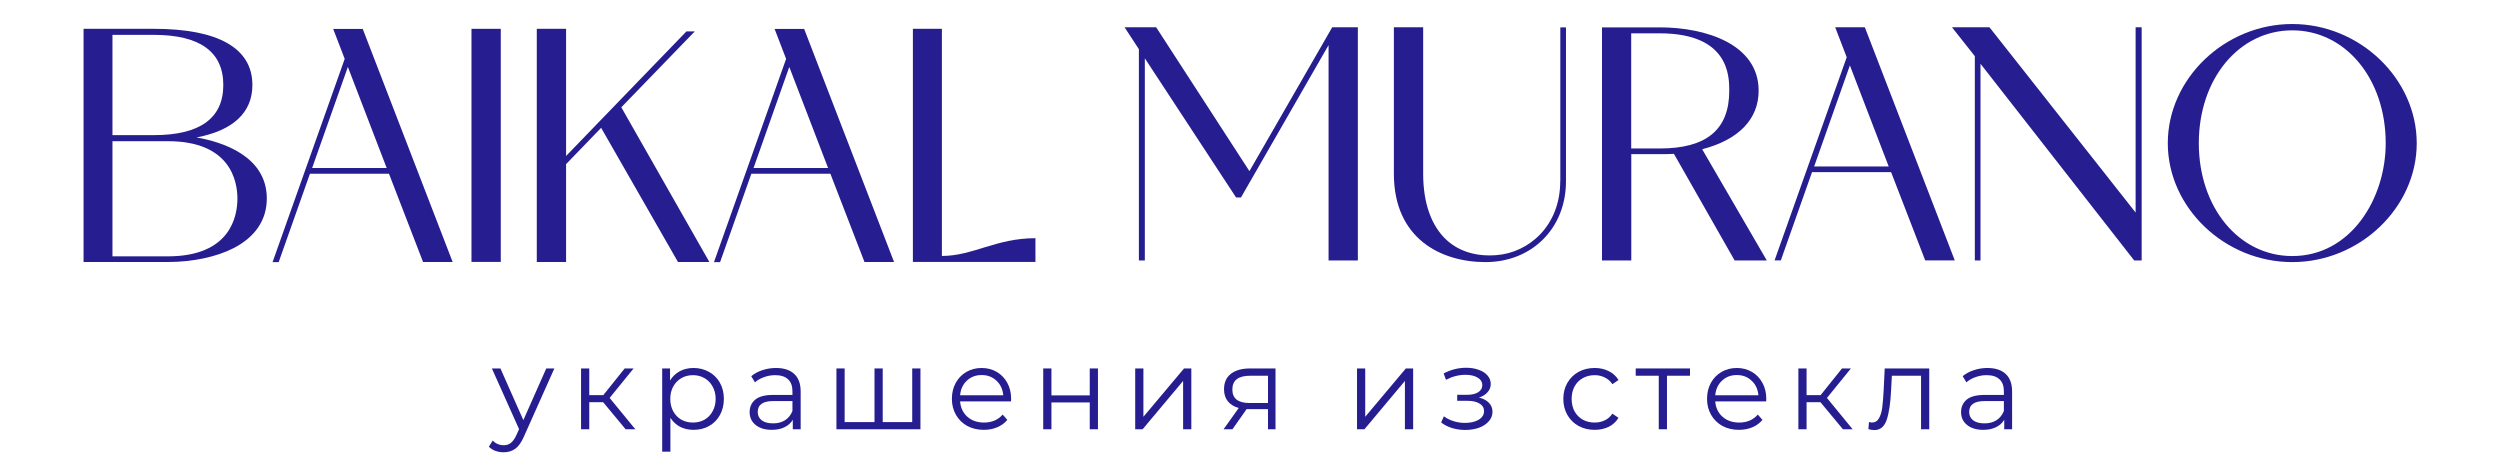
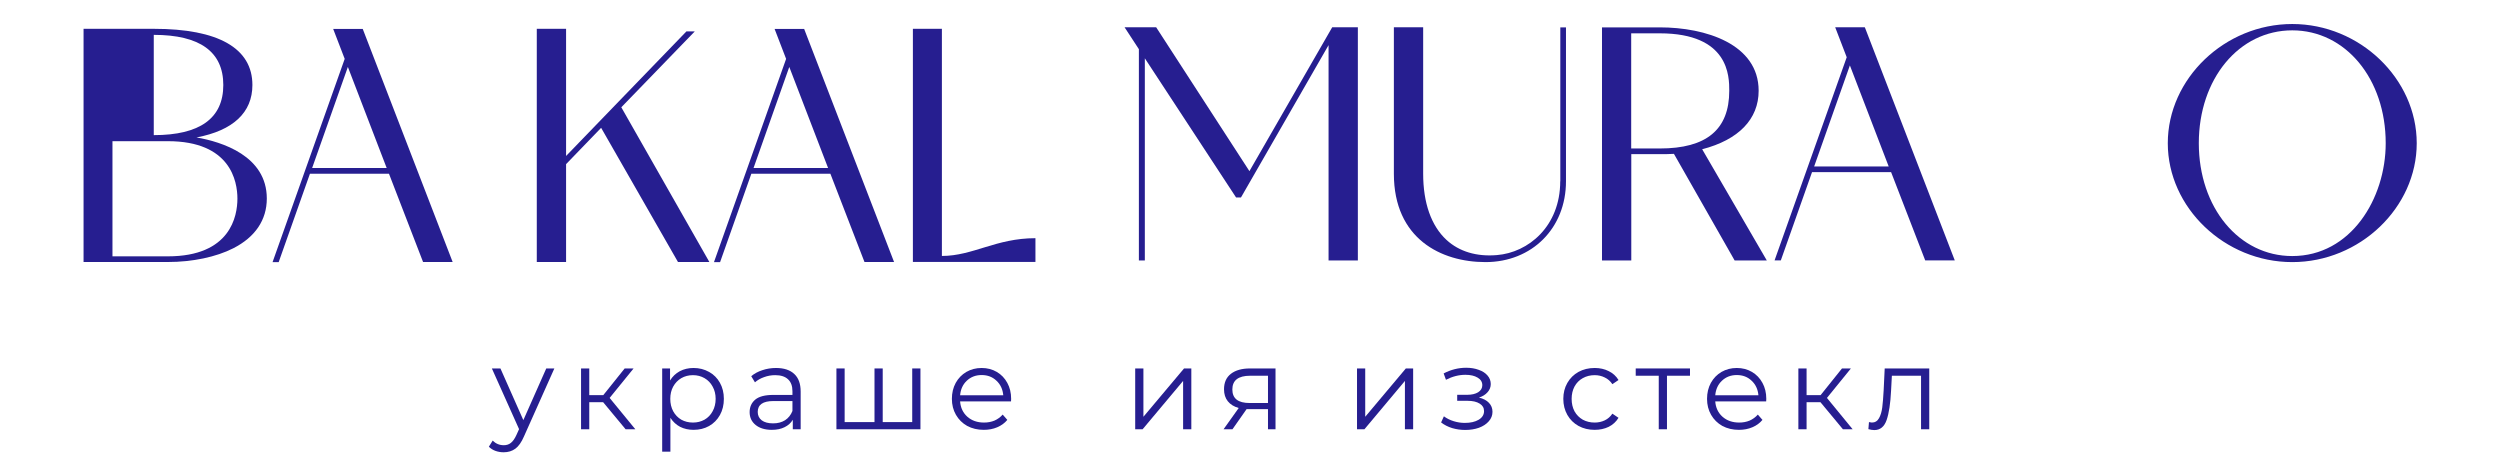
<svg xmlns="http://www.w3.org/2000/svg" width="2603" height="496" viewBox="0 0 2603 496" fill="none">
-   <path d="M242.9 258.5C265.7 246.9 277.8 229 277.8 206.7C277.8 162.3 231.1 147.7 204.6 143.1C242.7 135.9 262.8 117.2 262.8 88.5C262.8 50.2 227.3 30 160.2 30H87V272.8H174.9C200.3 272.8 225.1 267.6 242.9 258.5ZM117.1 36.3H160.1C208.1 36.3 232.5 53.9 232.5 88.5C232.5 123.2 208.1 140.7 160.1 140.7H117.1V36.3ZM117.1 147H174.8C240.1 147 247.2 188.8 247.2 206.8C247.2 224.9 240.1 266.9 174.8 266.9H117.1V147Z" fill="#261E90" />
+   <path d="M242.9 258.5C265.7 246.9 277.8 229 277.8 206.7C277.8 162.3 231.1 147.7 204.6 143.1C242.7 135.9 262.8 117.2 262.8 88.5C262.8 50.2 227.3 30 160.2 30H87V272.8H174.9C200.3 272.8 225.1 267.6 242.9 258.5ZM117.1 36.3H160.1C208.1 36.3 232.5 53.9 232.5 88.5C232.5 123.2 208.1 140.7 160.1 140.7V36.3ZM117.1 147H174.8C240.1 147 247.2 188.8 247.2 206.8C247.2 224.9 240.1 266.9 174.8 266.9H117.1V147Z" fill="#261E90" />
  <path d="M290.201 272.802L322.701 180.901H405.001L440.501 272.802H471.301L378.101 31.201L377.701 30.102H346.901L358.901 61.301L283.801 272.901H290.201V272.802ZM362.201 69.701L402.601 174.901H325.001L362.201 69.701Z" fill="#261E90" />
-   <path d="M521.4 30H490.9V272.7H521.4V30Z" fill="#261E90" />
  <path d="M589.4 170.9L625.9 133.1L705.4 271.9L705.9 272.8H738.6L646.9 111.7L723.4 32.7H714.7L589.4 162.4V30H558.9V272.8H589.4V170.9Z" fill="#261E90" />
  <path d="M749.8 272.802L782.3 180.901H864.6L900.1 272.802H930.9L837.7 31.201L837.3 30.102H806.5L818.5 61.301L743.4 272.901H749.8V272.802ZM821.8 69.701L862.2 174.901H784.6L821.8 69.701Z" fill="#261E90" />
  <path d="M1078.1 248C1036.9 248 1013.1 266.5 980.7 266.5C980.7 212.2 980.7 30 980.7 30H950.5V272.7H1078.1C1078.1 272.8 1078.1 262.8 1078.1 248Z" fill="#261E90" />
  <path d="M1300.9 178.198L1203.8 28.398H1170.9L1185.8 51.199V271.198H1192V60.699L1287 205.599H1292.1L1383.3 46.998V271.198H1413.8V28.398H1387.1L1300.9 178.198Z" fill="#261E90" />
  <path d="M1624.5 188.798C1624.5 235.698 1591.3 262.999 1558.5 265.599C1537.4 267.399 1519.3 261.898 1506.2 249.898C1490.2 235.198 1481.8 211.298 1481.8 180.898V28.398H1451.3V180.898C1451.3 248.698 1500.6 272.898 1546.7 272.898C1595.2 272.898 1630.5 237.498 1630.5 188.798V28.498H1624.6V188.798H1624.5Z" fill="#261E90" />
  <path d="M1831.1 94.5C1831.1 45.8 1775.7 28.5 1728.2 28.5H1668V271.2H1698.5V160.5H1728.2C1733.3 160.5 1738.1 160.5 1742.9 160.2L1805.6 270.3L1806.1 271.2H1839.6L1772.3 155.4C1810.2 145.6 1831.1 124.1 1831.1 94.5ZM1728.1 154.6H1698.4V34.7H1728.1C1800.5 34.7 1800.5 79.7 1800.5 94.5C1800.5 134.9 1776.9 154.6 1728.1 154.6Z" fill="#261E90" />
  <path d="M1941.6 28.398H1910.8L1922.8 59.599L1848.5 268.798L1847.7 271.099H1854.2L1886.7 179.198H1969L2004.1 269.999L2004.5 271.099H2035.3L1942.1 29.498L1941.6 28.398ZM1888.9 173.298L1926.1 68.099L1966.5 173.298H1888.9Z" fill="#261E90" />
-   <path d="M2223.6 221.298L2072 29.099L2071.4 28.398H2032.4L2056.2 58.498V271.198H2062.1V66.398L2221.6 270.499L2222.1 271.198H2229.9V28.398H2223.6V221.298Z" fill="#261E90" />
  <path d="M2386.7 25C2316.5 25 2257.1 81.8 2257.1 149.1C2257.1 216.2 2316.4 272.9 2386.7 272.9C2457 272.9 2516.3 216.2 2516.3 149.1C2516.3 81.9 2456.9 25 2386.7 25ZM2386.7 266.6C2331.2 266.6 2289.4 216.1 2289.4 149.1C2289.4 82.1 2331.2 31.6 2386.7 31.6C2442.2 31.6 2484 82.1 2484 149.1C2484 206.9 2447.6 266.6 2386.7 266.6Z" fill="#261E90" />
  <path d="M577.201 383.629L545.51 454.534C542.94 460.473 539.967 464.686 536.594 467.174C533.22 469.662 529.163 470.906 524.423 470.906C521.371 470.906 518.519 470.425 515.868 469.462C513.217 468.499 510.928 467.054 509 465.128L512.976 458.748C516.19 461.958 520.045 463.563 524.544 463.563C527.436 463.563 529.886 462.76 531.894 461.155C533.983 459.55 535.911 456.821 537.678 452.969L540.449 446.83L512.133 383.629H521.05L544.908 437.44L568.766 383.629H577.201Z" fill="#261E90" />
  <path d="M628.004 418.78H613.544V446.95H604.989V383.629H613.544V411.437H628.124L650.416 383.629H659.694L634.752 414.326L661.502 446.95H651.38L628.004 418.78Z" fill="#261E90" />
  <path d="M722.118 383.147C728.062 383.147 733.445 384.511 738.264 387.24C743.084 389.888 746.86 393.66 749.591 398.556C752.322 403.452 753.688 409.029 753.688 415.289C753.688 421.629 752.322 427.247 749.591 432.143C746.86 437.038 743.084 440.851 738.264 443.579C733.525 446.228 728.143 447.552 722.118 447.552C716.977 447.552 712.318 446.509 708.14 444.422C704.044 442.255 700.67 439.125 698.019 435.032V470.304H689.464V383.629H697.657V396.148C700.228 391.975 703.602 388.765 707.779 386.518C712.036 384.271 716.816 383.147 722.118 383.147ZM721.515 439.968C725.934 439.968 729.95 438.965 733.565 436.958C737.18 434.872 739.992 431.942 742 428.17C744.088 424.398 745.133 420.105 745.133 415.289C745.133 410.474 744.088 406.22 742 402.529C739.992 398.757 737.18 395.827 733.565 393.741C729.95 391.654 725.934 390.611 721.515 390.611C717.017 390.611 712.96 391.654 709.345 393.741C705.811 395.827 702.999 398.757 700.911 402.529C698.902 406.22 697.898 410.474 697.898 415.289C697.898 420.105 698.902 424.398 700.911 428.17C702.999 431.942 705.811 434.872 709.345 436.958C712.96 438.965 717.017 439.968 721.515 439.968Z" fill="#261E90" />
  <path d="M807.985 383.147C816.26 383.147 822.606 385.234 827.024 389.407C831.442 393.5 833.651 399.599 833.651 407.705V446.95H825.457V437.079C823.529 440.369 820.678 442.937 816.902 444.783C813.207 446.629 808.789 447.552 803.648 447.552C796.579 447.552 790.955 445.867 786.778 442.496C782.601 439.125 780.512 434.671 780.512 429.133C780.512 423.756 782.44 419.422 786.296 416.132C790.232 412.841 796.458 411.196 804.973 411.196H825.096V407.344C825.096 401.887 823.57 397.753 820.517 394.945C817.465 392.055 813.006 390.611 807.142 390.611C803.125 390.611 799.27 391.293 795.574 392.657C791.879 393.941 788.706 395.747 786.055 398.075L782.199 391.694C785.413 388.966 789.268 386.879 793.767 385.434C798.265 383.909 803.005 383.147 807.985 383.147ZM804.973 440.81C809.793 440.81 813.93 439.727 817.384 437.56C820.838 435.313 823.409 432.103 825.096 427.93V417.577H805.214C794.369 417.577 788.947 421.349 788.947 428.893C788.947 432.584 790.353 435.514 793.164 437.681C795.976 439.767 799.912 440.81 804.973 440.81Z" fill="#261E90" />
  <path d="M958.366 383.629V446.95H870.885V383.629H879.441V439.486H910.529V383.629H919.084V439.486H949.81V383.629H958.366Z" fill="#261E90" />
  <path d="M1052.68 417.938H999.661C1000.14 424.519 1002.67 429.856 1007.25 433.949C1011.83 437.961 1017.61 439.968 1024.6 439.968C1028.54 439.968 1032.15 439.286 1035.45 437.921C1038.74 436.477 1041.59 434.39 1044 431.661L1048.82 437.199C1046.01 440.57 1042.48 443.138 1038.22 444.904C1034.04 446.669 1029.42 447.552 1024.36 447.552C1017.86 447.552 1012.07 446.188 1007.01 443.459C1002.03 440.65 998.135 436.798 995.323 431.902C992.511 427.007 991.106 421.469 991.106 415.289C991.106 409.11 992.431 403.572 995.082 398.676C997.813 393.781 1001.51 389.969 1006.17 387.24C1010.91 384.511 1016.21 383.147 1022.07 383.147C1027.94 383.147 1033.2 384.511 1037.86 387.24C1042.52 389.969 1046.17 393.781 1048.82 398.676C1051.47 403.492 1052.8 409.029 1052.8 415.289L1052.68 417.938ZM1022.07 390.49C1015.97 390.49 1010.83 392.457 1006.65 396.389C1002.55 400.241 1000.22 405.297 999.661 411.557H1044.61C1044.04 405.297 1041.67 400.241 1037.5 396.389C1033.4 392.457 1028.26 390.49 1022.07 390.49Z" fill="#261E90" />
-   <path d="M1086.2 383.629H1094.75V411.678H1134.64V383.629H1143.19V446.95H1134.64V419.021H1094.75V446.95H1086.2V383.629Z" fill="#261E90" />
  <path d="M1181.97 383.629H1190.52V433.949L1232.82 383.629H1240.41V446.95H1231.85V396.63L1189.68 446.95H1181.97V383.629Z" fill="#261E90" />
  <path d="M1328.07 383.629V446.95H1320.23V426.003H1297.94L1283.24 446.95H1273.96L1289.75 424.8C1284.85 423.435 1281.07 421.108 1278.42 417.817C1275.77 414.527 1274.45 410.354 1274.45 405.297C1274.45 398.235 1276.86 392.858 1281.68 389.166C1286.5 385.474 1293.08 383.629 1301.44 383.629H1328.07ZM1283.12 405.538C1283.12 414.928 1289.11 419.623 1301.08 419.623H1320.23V391.213H1301.68C1289.31 391.213 1283.12 395.988 1283.12 405.538Z" fill="#261E90" />
  <path d="M1412.92 383.629H1421.47V433.949L1463.76 383.629H1471.36V446.95H1462.8V396.63L1420.63 446.95H1412.92V383.629Z" fill="#261E90" />
  <path d="M1539.89 413.965C1544.38 415.008 1547.84 416.814 1550.25 419.382C1552.74 421.95 1553.98 425.08 1553.98 428.772C1553.98 432.464 1552.7 435.754 1550.13 438.644C1547.64 441.533 1544.22 443.78 1539.89 445.385C1535.55 446.91 1530.77 447.672 1525.55 447.672C1520.97 447.672 1516.47 447.03 1512.05 445.746C1507.63 444.382 1503.78 442.416 1500.48 439.847L1503.38 433.467C1506.27 435.634 1509.64 437.319 1513.5 438.523C1517.35 439.727 1521.25 440.329 1525.19 440.329C1531.05 440.329 1535.83 439.246 1539.52 437.079C1543.3 434.831 1545.19 431.822 1545.19 428.05C1545.19 424.679 1543.66 422.071 1540.61 420.225C1537.56 418.299 1533.38 417.336 1528.08 417.336H1517.23V411.076H1527.6C1532.33 411.076 1536.15 410.193 1539.04 408.427C1541.93 406.582 1543.38 404.134 1543.38 401.084C1543.38 397.713 1541.73 395.065 1538.44 393.139C1535.23 391.213 1531.01 390.25 1525.79 390.25C1518.96 390.25 1512.21 391.975 1505.54 395.426L1503.13 388.805C1510.69 384.873 1518.52 382.906 1526.63 382.906C1531.45 382.906 1535.79 383.629 1539.64 385.073C1543.58 386.437 1546.63 388.404 1548.8 390.972C1551.05 393.54 1552.18 396.51 1552.18 399.88C1552.18 403.09 1551.05 405.94 1548.8 408.427C1546.63 410.915 1543.66 412.761 1539.89 413.965Z" fill="#261E90" />
  <path d="M1660.37 447.552C1654.1 447.552 1648.48 446.188 1643.5 443.459C1638.6 440.73 1634.74 436.918 1631.93 432.023C1629.12 427.047 1627.72 421.469 1627.72 415.289C1627.72 409.11 1629.12 403.572 1631.93 398.676C1634.74 393.781 1638.6 389.969 1643.5 387.24C1648.48 384.511 1654.1 383.147 1660.37 383.147C1665.83 383.147 1670.69 384.23 1674.95 386.397C1679.29 388.484 1682.7 391.574 1685.19 395.667L1678.81 400.001C1676.72 396.871 1674.07 394.543 1670.85 393.018C1667.64 391.413 1664.15 390.611 1660.37 390.611C1655.79 390.611 1651.65 391.654 1647.96 393.741C1644.34 395.747 1641.49 398.636 1639.4 402.408C1637.4 406.18 1636.39 410.474 1636.39 415.289C1636.39 420.185 1637.4 424.519 1639.4 428.291C1641.49 431.982 1644.34 434.872 1647.96 436.958C1651.65 438.965 1655.79 439.968 1660.37 439.968C1664.15 439.968 1667.64 439.205 1670.85 437.681C1674.07 436.156 1676.72 433.828 1678.81 430.698L1685.19 435.032C1682.7 439.125 1679.29 442.255 1674.95 444.422C1670.61 446.509 1665.75 447.552 1660.37 447.552Z" fill="#261E90" />
  <path d="M1759.62 391.213H1735.65V446.95H1727.09V391.213H1703.11V383.629H1759.62V391.213Z" fill="#261E90" />
  <path d="M1838.94 417.938H1785.92C1786.4 424.519 1788.93 429.856 1793.51 433.949C1798.09 437.961 1803.87 439.968 1810.86 439.968C1814.8 439.968 1818.41 439.286 1821.71 437.921C1825 436.477 1827.85 434.39 1830.26 431.661L1835.08 437.199C1832.27 440.57 1828.74 443.138 1824.48 444.904C1820.3 446.669 1815.68 447.552 1810.62 447.552C1804.12 447.552 1798.33 446.188 1793.27 443.459C1788.29 440.65 1784.39 436.798 1781.58 431.902C1778.77 427.007 1777.37 421.469 1777.37 415.289C1777.37 409.11 1778.69 403.572 1781.34 398.676C1784.07 393.781 1787.77 389.969 1792.43 387.24C1797.17 384.511 1802.47 383.147 1808.33 383.147C1814.2 383.147 1819.46 384.511 1824.12 387.24C1828.78 389.969 1832.43 393.781 1835.08 398.676C1837.73 403.492 1839.06 409.029 1839.06 415.289L1838.94 417.938ZM1808.33 390.49C1802.23 390.49 1797.09 392.457 1792.91 396.389C1788.81 400.241 1786.48 405.297 1785.92 411.557H1830.87C1830.3 405.297 1827.93 400.241 1823.76 396.389C1819.66 392.457 1814.52 390.49 1808.33 390.49Z" fill="#261E90" />
  <path d="M1895.47 418.78H1881.01V446.95H1872.46V383.629H1881.01V411.437H1895.59L1917.88 383.629H1927.16L1902.22 414.326L1928.97 446.95H1918.85L1895.47 418.78Z" fill="#261E90" />
  <path d="M2008.74 383.629V446.95H2000.19V391.213H1969.82L1968.98 406.862C1968.34 420.024 1966.81 430.137 1964.4 437.199C1961.99 444.261 1957.69 447.793 1951.51 447.793C1949.82 447.793 1947.77 447.472 1945.36 446.83L1945.97 439.486C1947.41 439.807 1948.42 439.968 1948.98 439.968C1952.27 439.968 1954.76 438.443 1956.45 435.393C1958.14 432.344 1959.26 428.572 1959.82 424.077C1960.39 419.583 1960.87 413.644 1961.27 406.261L1962.35 383.629H2008.74Z" fill="#261E90" />
-   <path d="M2069.33 383.147C2077.61 383.147 2083.95 385.234 2088.37 389.407C2092.79 393.5 2095 399.599 2095 407.705V446.95H2086.81V437.079C2084.88 440.369 2082.03 442.937 2078.25 444.783C2074.56 446.629 2070.14 447.552 2065 447.552C2057.93 447.552 2052.3 445.867 2048.13 442.496C2043.95 439.125 2041.86 434.671 2041.86 429.133C2041.86 423.756 2043.79 419.422 2047.64 416.132C2051.58 412.841 2057.81 411.196 2066.32 411.196H2086.44V407.344C2086.44 401.887 2084.92 397.753 2081.87 394.945C2078.81 392.055 2074.35 390.611 2068.49 390.611C2064.47 390.611 2060.62 391.293 2056.92 392.657C2053.23 393.941 2050.05 395.747 2047.4 398.075L2043.55 391.694C2046.76 388.966 2050.62 386.879 2055.12 385.434C2059.61 383.909 2064.35 383.147 2069.33 383.147ZM2066.32 440.81C2071.14 440.81 2075.28 439.727 2078.73 437.56C2082.19 435.313 2084.76 432.103 2086.44 427.93V417.577H2066.56C2055.72 417.577 2050.3 421.349 2050.3 428.893C2050.3 432.584 2051.7 435.514 2054.51 437.681C2057.32 439.767 2061.26 440.81 2066.32 440.81Z" fill="#261E90" />
</svg>